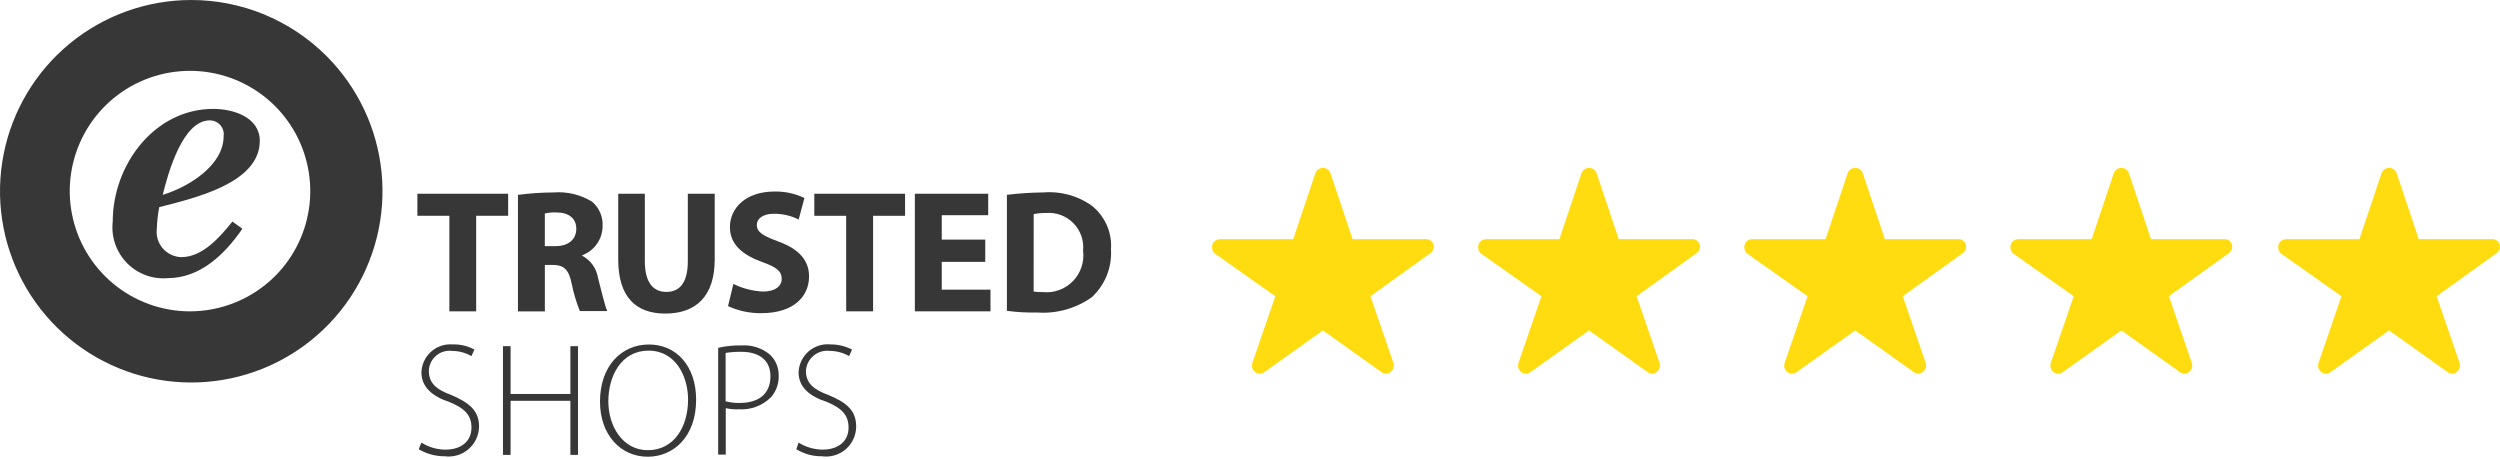
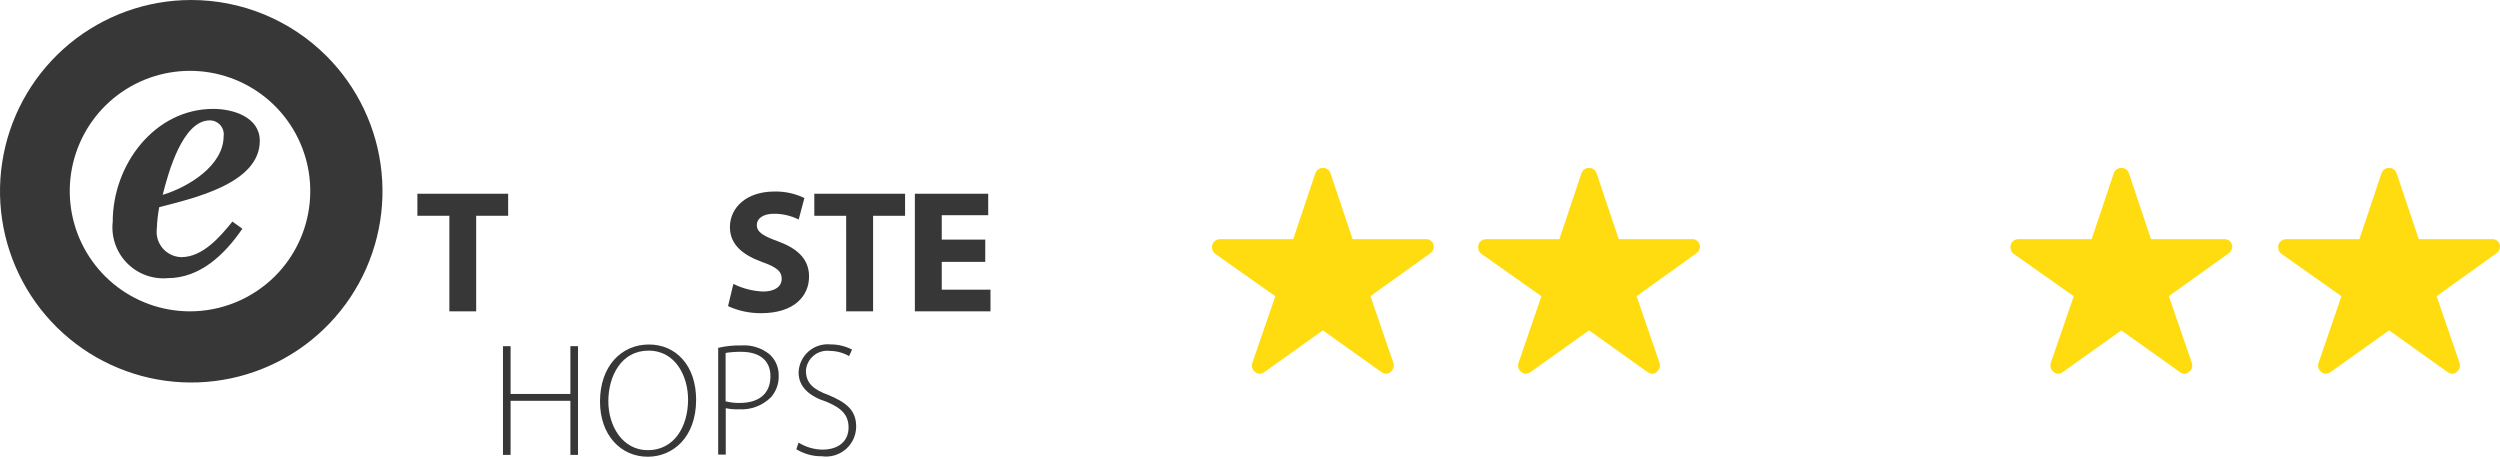
<svg xmlns="http://www.w3.org/2000/svg" width="158" height="29" viewBox="0 0 158 29" fill="none">
  <g id="trusted" clip-path="url(#clip0_155_2720)">
    <g id="trusted-shops-logo">
      <path id="ÐÐ¾Ð½ÑÑÑ 288" d="M28.4 19.677V13.637H26.379V12.244H32.115V13.637H30.094V19.677H28.4Z" fill="#373737" />
      <g id="Ð¡Ð³ÑÑÐ¿Ð¿Ð¸ÑÐ¾Ð²Ð°ÑÑ 82">
-         <path id="ÐÐ¾Ð½ÑÑÑ 290" d="M32.746 12.314C33.491 12.216 34.242 12.165 34.994 12.162C35.843 12.097 36.691 12.301 37.417 12.747C37.64 12.935 37.817 13.172 37.933 13.441C38.048 13.709 38.1 14 38.084 14.292C38.082 14.693 37.958 15.084 37.728 15.412C37.498 15.741 37.173 15.991 36.797 16.13V16.165C37.06 16.303 37.287 16.501 37.46 16.743C37.633 16.985 37.746 17.264 37.792 17.558C38.014 18.401 38.237 19.358 38.377 19.658H36.645C36.422 19.097 36.249 18.517 36.13 17.926C35.942 17.001 35.615 16.743 34.913 16.743H34.435V19.682H32.735V12.319L32.746 12.314ZM34.432 15.557H35.099C35.942 15.557 36.422 15.113 36.422 14.457C36.422 13.801 35.941 13.426 35.171 13.426C34.923 13.415 34.675 13.438 34.434 13.496L34.432 15.557Z" fill="#373737" />
-         <path id="ÐÐ¾Ð½ÑÑÑ 291" d="M40.754 12.244V16.505C40.754 17.792 41.235 18.449 42.112 18.449C42.989 18.449 43.47 17.828 43.47 16.505V12.244H45.17V16.4C45.17 18.718 43.988 19.818 42.045 19.818C40.172 19.818 39.072 18.753 39.072 16.4V12.244H40.754Z" fill="#373737" />
        <path id="ÐÐ¾Ð½ÑÑÑ 292" d="M46.349 17.944C46.932 18.232 47.57 18.396 48.221 18.425C48.991 18.425 49.403 18.097 49.403 17.618C49.403 17.139 49.075 16.881 48.152 16.553C46.935 16.108 46.131 15.453 46.131 14.353C46.131 13.102 47.196 12.105 48.931 12.105C49.59 12.088 50.244 12.229 50.839 12.515L50.476 13.873C49.985 13.629 49.444 13.504 48.896 13.51C48.196 13.51 47.831 13.838 47.831 14.21C47.831 14.691 48.241 14.91 49.224 15.275C50.511 15.756 51.132 16.458 51.132 17.475C51.132 18.726 50.17 19.793 48.112 19.793C47.387 19.8 46.671 19.648 46.012 19.348L46.349 17.944Z" fill="#373737" />
        <path id="ÐÐ¾Ð½ÑÑÑ 293" d="M53.477 13.637H51.464V12.244H57.2V13.637H55.179V19.677H53.479L53.477 13.637Z" fill="#373737" />
        <path id="ÐÐ¾Ð½ÑÑÑ 295" d="M62.267 16.552H59.519V18.306H62.598V19.675H57.819V12.244H62.455V13.602H59.519V15.144H62.27L62.267 16.552Z" fill="#373737" />
      </g>
      <g id="Ð¡Ð³ÑÑÐ¿Ð¿Ð¸ÑÐ¾Ð²Ð°ÑÑ 83">
-         <path id="ÐÐ¾Ð½ÑÑÑ 297" d="M63.626 12.314C64.383 12.221 65.145 12.17 65.908 12.162C66.989 12.068 68.069 12.354 68.963 12.969C69.386 13.296 69.723 13.723 69.941 14.211C70.159 14.7 70.253 15.235 70.214 15.769C70.248 16.331 70.156 16.894 69.946 17.416C69.735 17.939 69.411 18.408 68.997 18.789C67.991 19.498 66.771 19.838 65.544 19.751C64.906 19.765 64.268 19.729 63.636 19.645V12.317L63.626 12.314ZM65.326 18.424C65.519 18.456 65.715 18.468 65.911 18.46C66.259 18.495 66.611 18.451 66.939 18.331C67.268 18.211 67.566 18.018 67.81 17.767C68.054 17.517 68.238 17.214 68.349 16.882C68.46 16.55 68.495 16.197 68.451 15.85C68.483 15.531 68.445 15.21 68.339 14.908C68.233 14.606 68.061 14.331 67.836 14.103C67.612 13.874 67.34 13.699 67.039 13.588C66.739 13.477 66.418 13.434 66.099 13.462C65.84 13.457 65.582 13.481 65.329 13.532L65.326 18.424Z" fill="#373737" />
        <path id="ÐÐ¾Ð½ÑÑÑ 298" d="M12.071 8.48551e-06C9.275 0.004 6.567 0.977 4.407 2.753C2.248 4.53 0.772 7 0.23 9.742C-0.313 12.485 0.113 15.331 1.433 17.796C2.754 20.26 4.888 22.191 7.472 23.258C10.056 24.326 12.93 24.465 15.605 23.651C18.28 22.837 20.59 21.121 22.142 18.795C23.693 16.469 24.391 13.677 24.115 10.895C23.839 8.113 22.608 5.512 20.63 3.536C19.505 2.413 18.171 1.523 16.702 0.916C15.233 0.309 13.66 -0.002 12.071 8.48551e-06ZM11.971 19.677C10.213 19.668 8.513 19.051 7.16 17.93C5.807 16.808 4.884 15.253 4.548 13.528C4.213 11.803 4.486 10.015 5.32 8.468C6.155 6.921 7.499 5.712 9.125 5.045C10.752 4.379 12.558 4.296 14.238 4.812C15.918 5.327 17.368 6.409 18.34 7.873C19.312 9.337 19.747 11.093 19.57 12.841C19.393 14.59 18.616 16.223 17.371 17.463C16.659 18.169 15.816 18.728 14.889 19.108C13.961 19.488 12.968 19.681 11.966 19.677" fill="#373737" />
      </g>
      <g id="Ð¡Ð³ÑÑÐ¿Ð¿Ð¸ÑÐ¾Ð²Ð°ÑÑ 84">
        <path id="ÐÐ¾Ð½ÑÑÑ 299" d="M15.318 14.456C14.183 16.106 12.637 17.581 10.577 17.581C10.104 17.618 9.628 17.55 9.184 17.382C8.74 17.214 8.339 16.95 8.009 16.609C7.679 16.268 7.429 15.858 7.276 15.409C7.123 14.96 7.071 14.482 7.124 14.011C7.124 10.406 9.769 6.882 13.48 6.882C14.731 6.882 16.419 7.397 16.419 8.903C16.419 11.618 12.158 12.543 10.063 13.093C9.978 13.541 9.927 13.995 9.911 14.451C9.883 14.673 9.901 14.898 9.966 15.112C10.03 15.326 10.138 15.524 10.284 15.694C10.429 15.863 10.609 16 10.811 16.096C11.012 16.192 11.232 16.245 11.456 16.251C12.814 16.251 13.914 14.964 14.687 14.003L15.318 14.456ZM14.135 8.603C14.151 8.478 14.14 8.352 14.104 8.231C14.067 8.111 14.005 8 13.922 7.906C13.838 7.812 13.736 7.736 13.621 7.685C13.507 7.633 13.382 7.607 13.257 7.608C11.525 7.608 10.612 10.991 10.284 12.313C11.884 11.832 14.133 10.475 14.133 8.603" fill="#373737" />
-         <path id="ÐÐ¾Ð½ÑÑÑ 300" d="M26.636 27.972C27.087 28.26 27.61 28.414 28.146 28.417C29.176 28.417 29.796 27.867 29.796 27.024C29.796 26.254 29.386 25.807 28.402 25.408C27.302 25.045 26.635 24.446 26.635 23.536C26.642 23.287 26.7 23.042 26.805 22.816C26.911 22.59 27.061 22.388 27.248 22.222C27.434 22.057 27.652 21.931 27.889 21.853C28.126 21.775 28.376 21.746 28.625 21.768C29.099 21.753 29.568 21.866 29.983 22.096L29.794 22.506C29.424 22.293 29.005 22.18 28.578 22.178C28.397 22.155 28.214 22.169 28.039 22.221C27.864 22.272 27.703 22.36 27.564 22.478C27.425 22.595 27.312 22.741 27.233 22.905C27.153 23.069 27.109 23.247 27.103 23.429C27.103 24.199 27.547 24.612 28.546 24.974C29.645 25.455 30.277 25.936 30.277 26.964C30.273 27.234 30.211 27.5 30.096 27.745C29.982 27.989 29.817 28.207 29.612 28.384C29.408 28.56 29.169 28.692 28.91 28.77C28.652 28.848 28.38 28.871 28.111 28.837C27.532 28.84 26.962 28.686 26.462 28.392L26.636 27.972Z" fill="#373737" />
        <path id="ÐÐ¾Ð½ÑÑÑ 301" d="M32.269 21.878V24.898H36.049V21.878H36.53V28.749H36.049V25.331H32.269V28.749H31.788V21.878H32.269Z" fill="#373737" />
        <path id="ÐÐ¾Ð½ÑÑÑ 303" d="M43.995 25.26C43.995 27.648 42.521 28.865 40.941 28.865C39.241 28.865 37.92 27.507 37.92 25.377C37.92 23.129 39.279 21.772 41.011 21.772C42.745 21.772 43.995 23.13 43.995 25.26H43.995ZM38.447 25.36C38.447 26.905 39.325 28.451 40.947 28.451C42.596 28.451 43.486 26.976 43.486 25.251C43.486 23.808 42.717 22.16 40.986 22.16C39.257 22.16 38.447 23.776 38.447 25.36Z" fill="#373737" />
        <path id="ÐÐ¾Ð½ÑÑÑ 304" d="M45.389 21.983C45.872 21.87 46.367 21.819 46.864 21.831C47.517 21.787 48.161 21.996 48.663 22.416C48.842 22.586 48.983 22.792 49.078 23.02C49.173 23.247 49.219 23.492 49.214 23.739C49.231 24.236 49.059 24.721 48.733 25.097C48.47 25.362 48.154 25.567 47.805 25.7C47.457 25.833 47.084 25.89 46.712 25.867C46.429 25.88 46.145 25.857 45.868 25.797V28.731H45.389V21.983ZM45.87 25.366C46.157 25.438 46.452 25.472 46.748 25.466C47.965 25.466 48.692 24.881 48.692 23.78C48.692 22.715 47.922 22.235 46.853 22.235C46.52 22.229 46.188 22.253 45.859 22.305V25.36L45.87 25.366Z" fill="#373737" />
        <path id="ÐÐ¾Ð½ÑÑÑ 305" d="M50.469 27.972C50.922 28.255 51.444 28.409 51.979 28.416C53.01 28.416 53.629 27.866 53.629 27.023C53.629 26.253 53.219 25.806 52.271 25.407C51.136 25.044 50.471 24.445 50.471 23.535C50.479 23.283 50.539 23.036 50.647 22.809C50.755 22.581 50.908 22.378 51.097 22.212C51.287 22.047 51.508 21.922 51.748 21.845C51.988 21.768 52.241 21.742 52.492 21.767C52.964 21.764 53.431 21.876 53.85 22.095L53.662 22.505C53.291 22.292 52.872 22.179 52.445 22.177C52.262 22.154 52.077 22.169 51.901 22.221C51.725 22.272 51.561 22.359 51.42 22.477C51.278 22.594 51.162 22.739 51.079 22.902C50.995 23.066 50.946 23.245 50.935 23.428C50.935 24.198 51.38 24.611 52.378 24.973C53.513 25.454 54.11 25.935 54.11 26.963C54.108 27.234 54.049 27.502 53.936 27.749C53.822 27.995 53.658 28.215 53.452 28.392C53.247 28.569 53.006 28.701 52.746 28.777C52.486 28.854 52.212 28.874 51.944 28.836C51.374 28.844 50.814 28.69 50.329 28.391L50.469 27.972Z" fill="#373737" />
      </g>
    </g>
    <g id="ts-stars-group">
      <path id="ÐÐ¾Ð½ÑÑÑ 306" d="M90.083 15.115H85.483L84.083 10.94C84.047 10.843 83.982 10.759 83.897 10.7C83.812 10.641 83.711 10.609 83.607 10.609C83.504 10.609 83.403 10.641 83.317 10.7C83.233 10.759 83.168 10.843 83.132 10.94L81.732 15.115H77.098C76.965 15.115 76.838 15.168 76.744 15.261C76.65 15.355 76.598 15.482 76.598 15.615C76.597 15.644 76.6 15.672 76.607 15.7C76.614 15.771 76.636 15.839 76.672 15.9C76.708 15.961 76.758 16.013 76.817 16.053L80.599 18.721L79.148 22.939C79.113 23.039 79.111 23.147 79.142 23.248C79.173 23.35 79.235 23.438 79.32 23.502C79.398 23.572 79.497 23.615 79.602 23.624C79.714 23.616 79.823 23.577 79.915 23.511L83.607 20.88L87.299 23.51C87.39 23.577 87.499 23.616 87.612 23.623C87.716 23.616 87.815 23.573 87.891 23.501C87.975 23.437 88.037 23.349 88.068 23.247C88.099 23.146 88.097 23.038 88.063 22.938L86.611 18.717L90.363 16.027L90.453 15.949C90.529 15.882 90.583 15.792 90.605 15.693C90.627 15.593 90.616 15.489 90.575 15.396C90.534 15.303 90.463 15.225 90.375 15.175C90.286 15.125 90.184 15.104 90.083 15.116V15.115Z" fill="#FFDC0F" />
      <path id="ÐÐ¾Ð½ÑÑÑ 307" d="M106.903 15.115H102.303L100.903 10.94C100.867 10.843 100.802 10.759 100.717 10.7C100.632 10.641 100.531 10.609 100.427 10.609C100.324 10.609 100.222 10.641 100.137 10.7C100.052 10.759 99.988 10.843 99.952 10.94L98.552 15.115H93.918C93.785 15.115 93.658 15.168 93.564 15.261C93.47 15.355 93.418 15.482 93.418 15.615C93.417 15.644 93.42 15.672 93.427 15.7C93.433 15.771 93.456 15.839 93.492 15.9C93.528 15.961 93.578 16.013 93.637 16.053L97.419 18.721L95.968 22.939C95.933 23.039 95.931 23.147 95.962 23.248C95.993 23.35 96.055 23.438 96.14 23.502C96.218 23.572 96.317 23.615 96.422 23.624C96.534 23.616 96.643 23.577 96.735 23.511L100.427 20.88L104.119 23.51C104.21 23.577 104.319 23.616 104.432 23.623C104.536 23.616 104.635 23.573 104.711 23.501C104.795 23.437 104.857 23.349 104.888 23.247C104.919 23.146 104.917 23.038 104.883 22.938L103.431 18.717L107.183 16.027L107.273 15.949C107.349 15.882 107.403 15.792 107.425 15.693C107.447 15.593 107.436 15.489 107.395 15.396C107.353 15.303 107.283 15.225 107.195 15.175C107.106 15.125 107.004 15.104 106.903 15.116V15.115Z" fill="#FFDC0F" />
-       <path id="ÐÐ¾Ð½ÑÑÑ 308" d="M123.724 15.115H119.124L117.724 10.94C117.688 10.843 117.623 10.759 117.538 10.7C117.453 10.641 117.352 10.609 117.248 10.609C117.145 10.609 117.043 10.641 116.958 10.7C116.873 10.759 116.809 10.843 116.773 10.94L115.373 15.115H110.739C110.606 15.115 110.479 15.168 110.385 15.261C110.291 15.355 110.239 15.482 110.239 15.615C110.238 15.644 110.241 15.672 110.248 15.7C110.254 15.771 110.277 15.839 110.313 15.9C110.349 15.961 110.399 16.013 110.458 16.053L114.24 18.721L112.789 22.939C112.754 23.039 112.752 23.147 112.783 23.248C112.814 23.35 112.876 23.438 112.961 23.502C113.039 23.572 113.138 23.615 113.243 23.624C113.355 23.616 113.464 23.577 113.556 23.511L117.248 20.88L120.94 23.51C121.031 23.577 121.14 23.616 121.253 23.623C121.357 23.616 121.456 23.573 121.532 23.501C121.616 23.437 121.678 23.349 121.709 23.247C121.74 23.146 121.738 23.038 121.704 22.938L120.252 18.717L124.004 16.027L124.094 15.949C124.17 15.882 124.224 15.792 124.246 15.693C124.268 15.593 124.257 15.489 124.216 15.396C124.175 15.303 124.104 15.225 124.016 15.175C123.927 15.125 123.825 15.104 123.724 15.116V15.115Z" fill="#FFDC0F" />
      <path id="ÐÐ¾Ð½ÑÑÑ 309" d="M140.544 15.115H135.944L134.544 10.94C134.508 10.843 134.443 10.759 134.358 10.7C134.273 10.641 134.172 10.609 134.068 10.609C133.965 10.609 133.864 10.641 133.779 10.7C133.694 10.759 133.629 10.843 133.593 10.94L132.193 15.115H127.559C127.426 15.115 127.299 15.168 127.205 15.261C127.111 15.355 127.059 15.482 127.059 15.615C127.058 15.644 127.061 15.672 127.068 15.7C127.075 15.771 127.097 15.839 127.133 15.9C127.169 15.961 127.219 16.013 127.278 16.053L131.06 18.721L129.609 22.939C129.574 23.039 129.572 23.147 129.603 23.248C129.634 23.35 129.696 23.438 129.781 23.502C129.859 23.572 129.958 23.615 130.063 23.624C130.175 23.616 130.284 23.577 130.376 23.511L134.068 20.88L137.76 23.51C137.851 23.577 137.96 23.616 138.073 23.623C138.177 23.616 138.276 23.573 138.352 23.501C138.436 23.437 138.498 23.349 138.529 23.247C138.56 23.146 138.558 23.038 138.524 22.938L137.072 18.717L140.824 16.027L140.914 15.949C140.991 15.882 141.044 15.792 141.066 15.693C141.088 15.593 141.077 15.489 141.036 15.396C140.995 15.303 140.924 15.225 140.836 15.175C140.747 15.125 140.645 15.104 140.544 15.116V15.115Z" fill="#FFDC0F" />
      <path id="ÐÐ¾Ð½ÑÑÑ 310" d="M157.465 15.115H152.865L151.465 10.94C151.429 10.843 151.364 10.759 151.279 10.7C151.194 10.641 151.093 10.609 150.989 10.609C150.886 10.609 150.784 10.641 150.699 10.7C150.614 10.759 150.55 10.843 150.514 10.94L149.114 15.115H144.48C144.347 15.115 144.22 15.168 144.126 15.261C144.032 15.355 143.98 15.482 143.98 15.615C143.979 15.644 143.982 15.672 143.989 15.7C143.995 15.771 144.018 15.839 144.054 15.9C144.09 15.961 144.14 16.013 144.199 16.053L147.981 18.721L146.53 22.939C146.495 23.039 146.493 23.147 146.524 23.248C146.555 23.35 146.617 23.438 146.702 23.502C146.78 23.572 146.879 23.615 146.984 23.624C147.096 23.616 147.205 23.577 147.297 23.511L150.989 20.88L154.681 23.51C154.772 23.577 154.881 23.616 154.994 23.623C155.098 23.616 155.197 23.573 155.273 23.501C155.357 23.437 155.419 23.349 155.45 23.247C155.481 23.146 155.479 23.038 155.445 22.938L153.993 18.717L157.745 16.027L157.835 15.949C157.911 15.882 157.965 15.792 157.987 15.693C158.009 15.593 157.998 15.489 157.957 15.396C157.915 15.303 157.845 15.225 157.757 15.175C157.668 15.125 157.566 15.104 157.465 15.116V15.115Z" fill="#FFDC0F" />
    </g>
  </g>
  <defs>
    <clipPath id="clip0_155_2720">
      <rect width="158" height="29" fill="white" />
    </clipPath>
  </defs>
</svg>